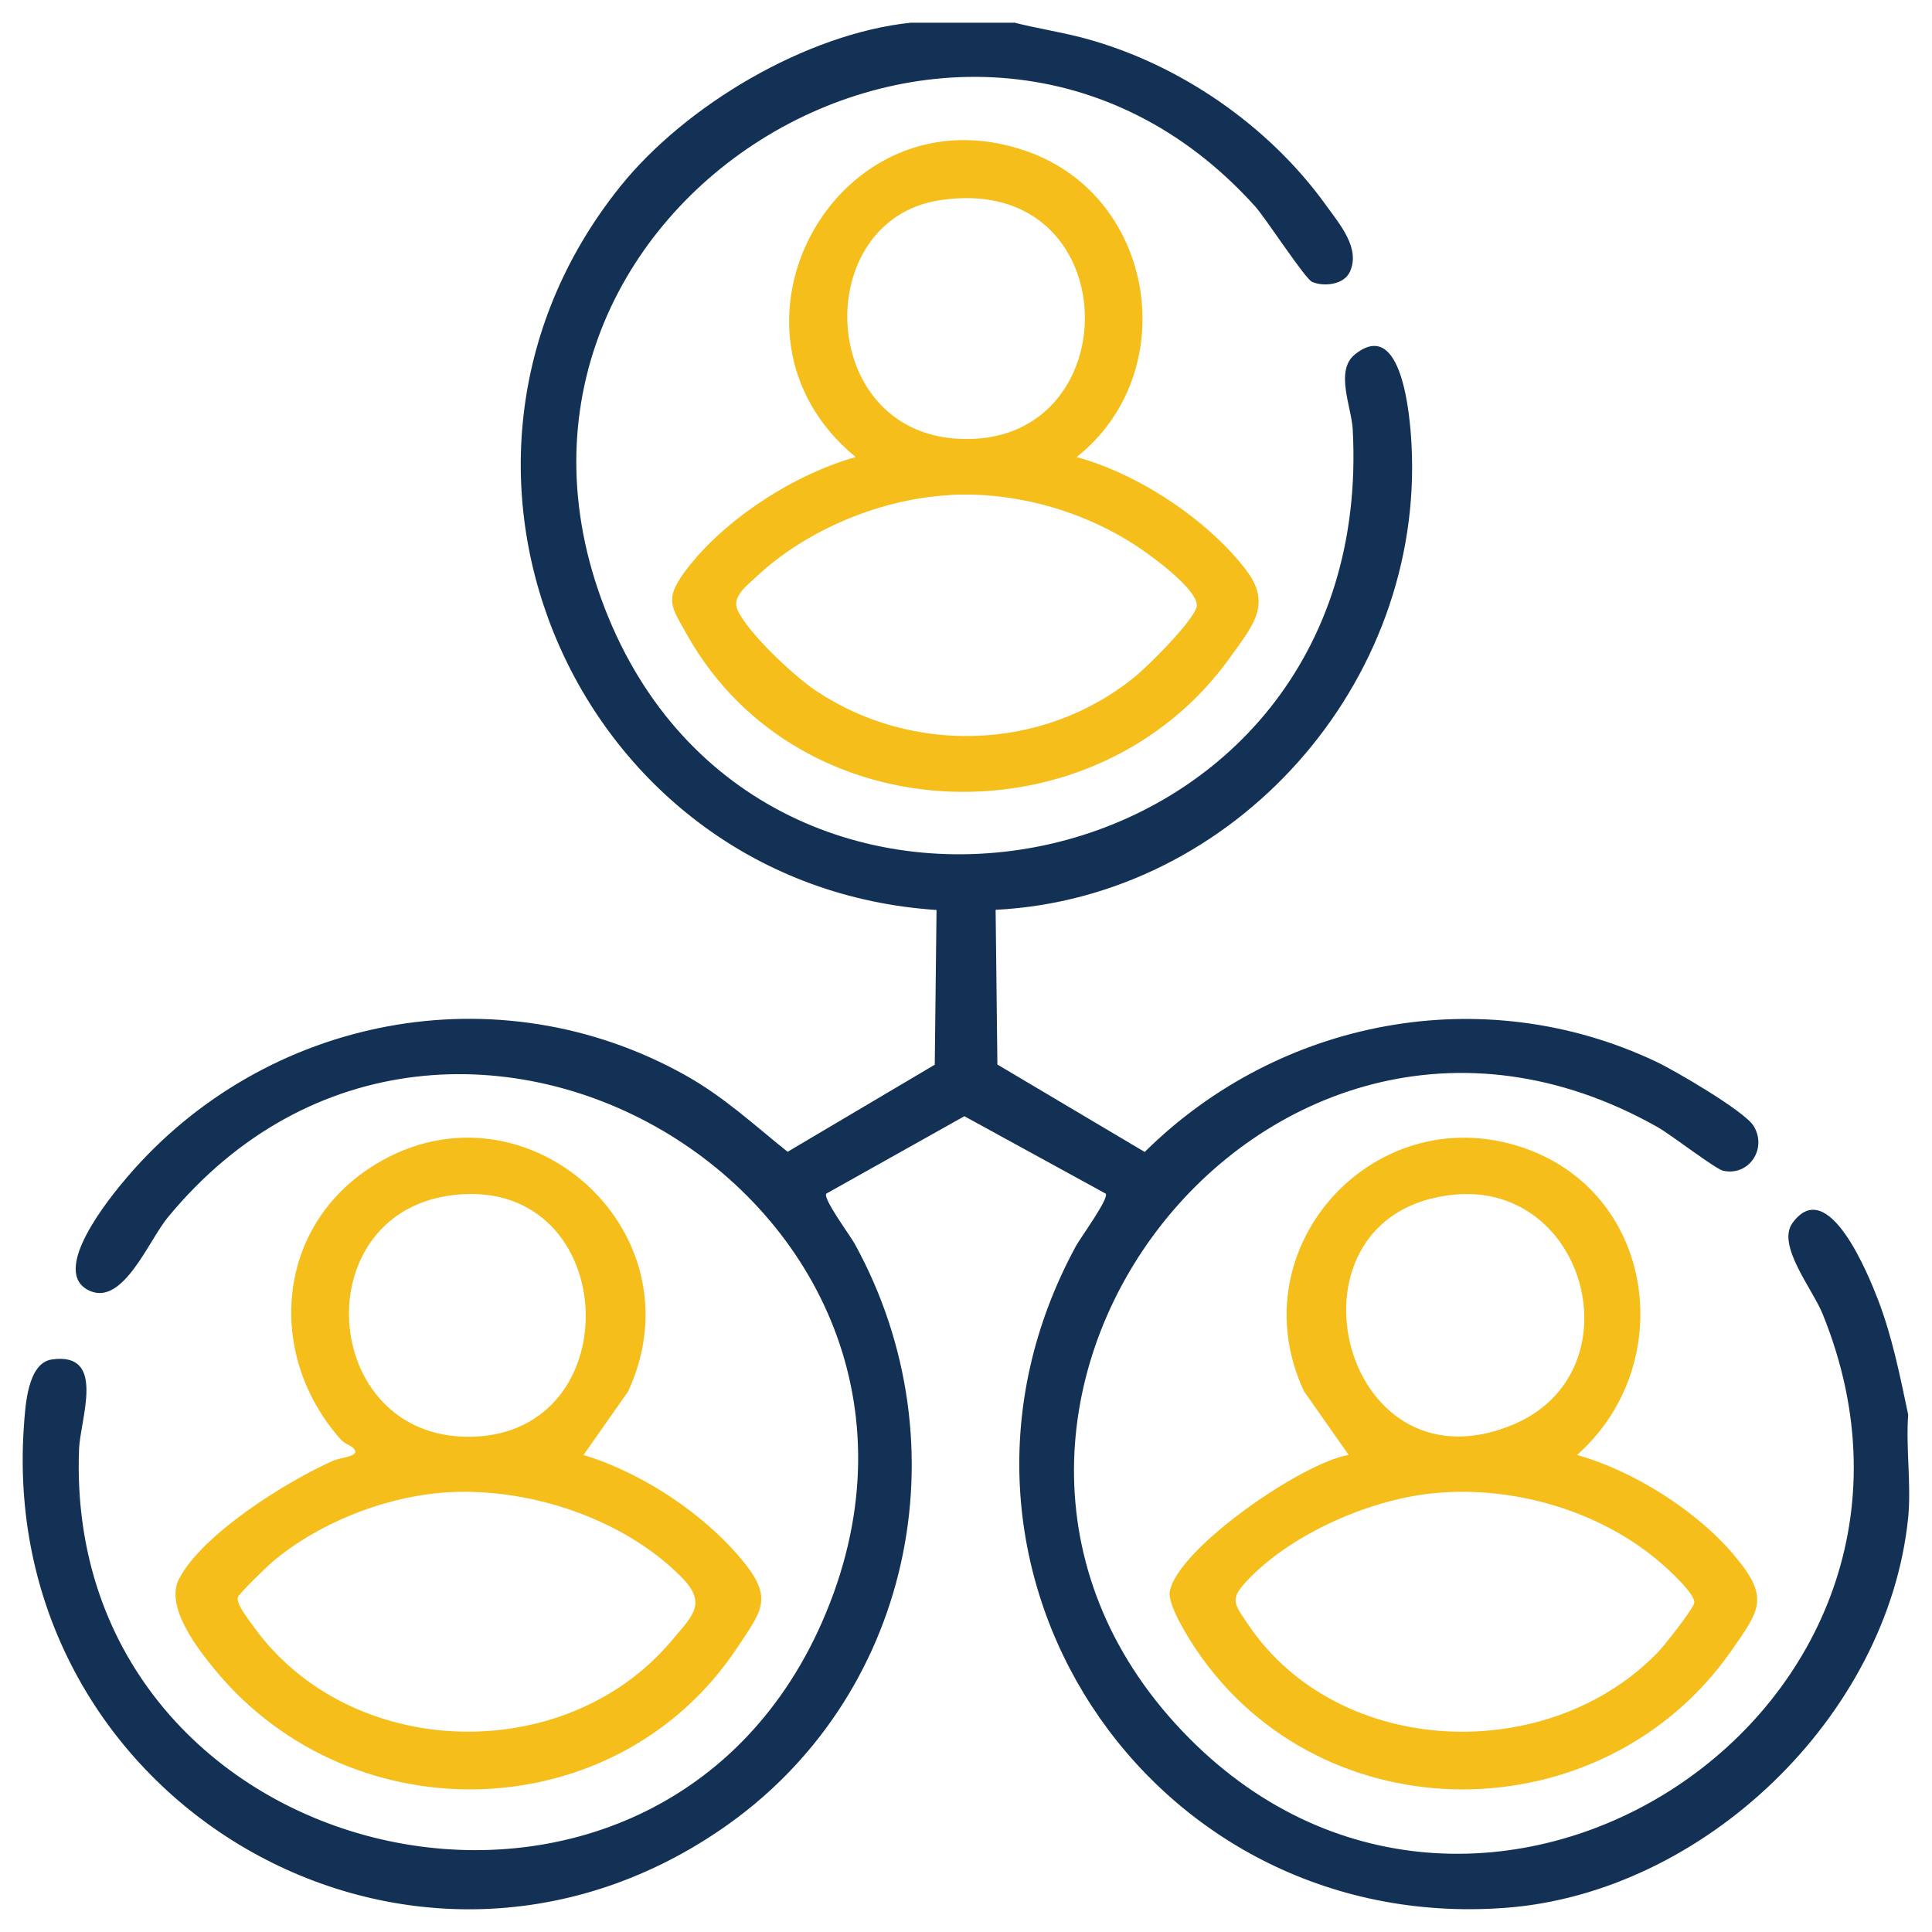
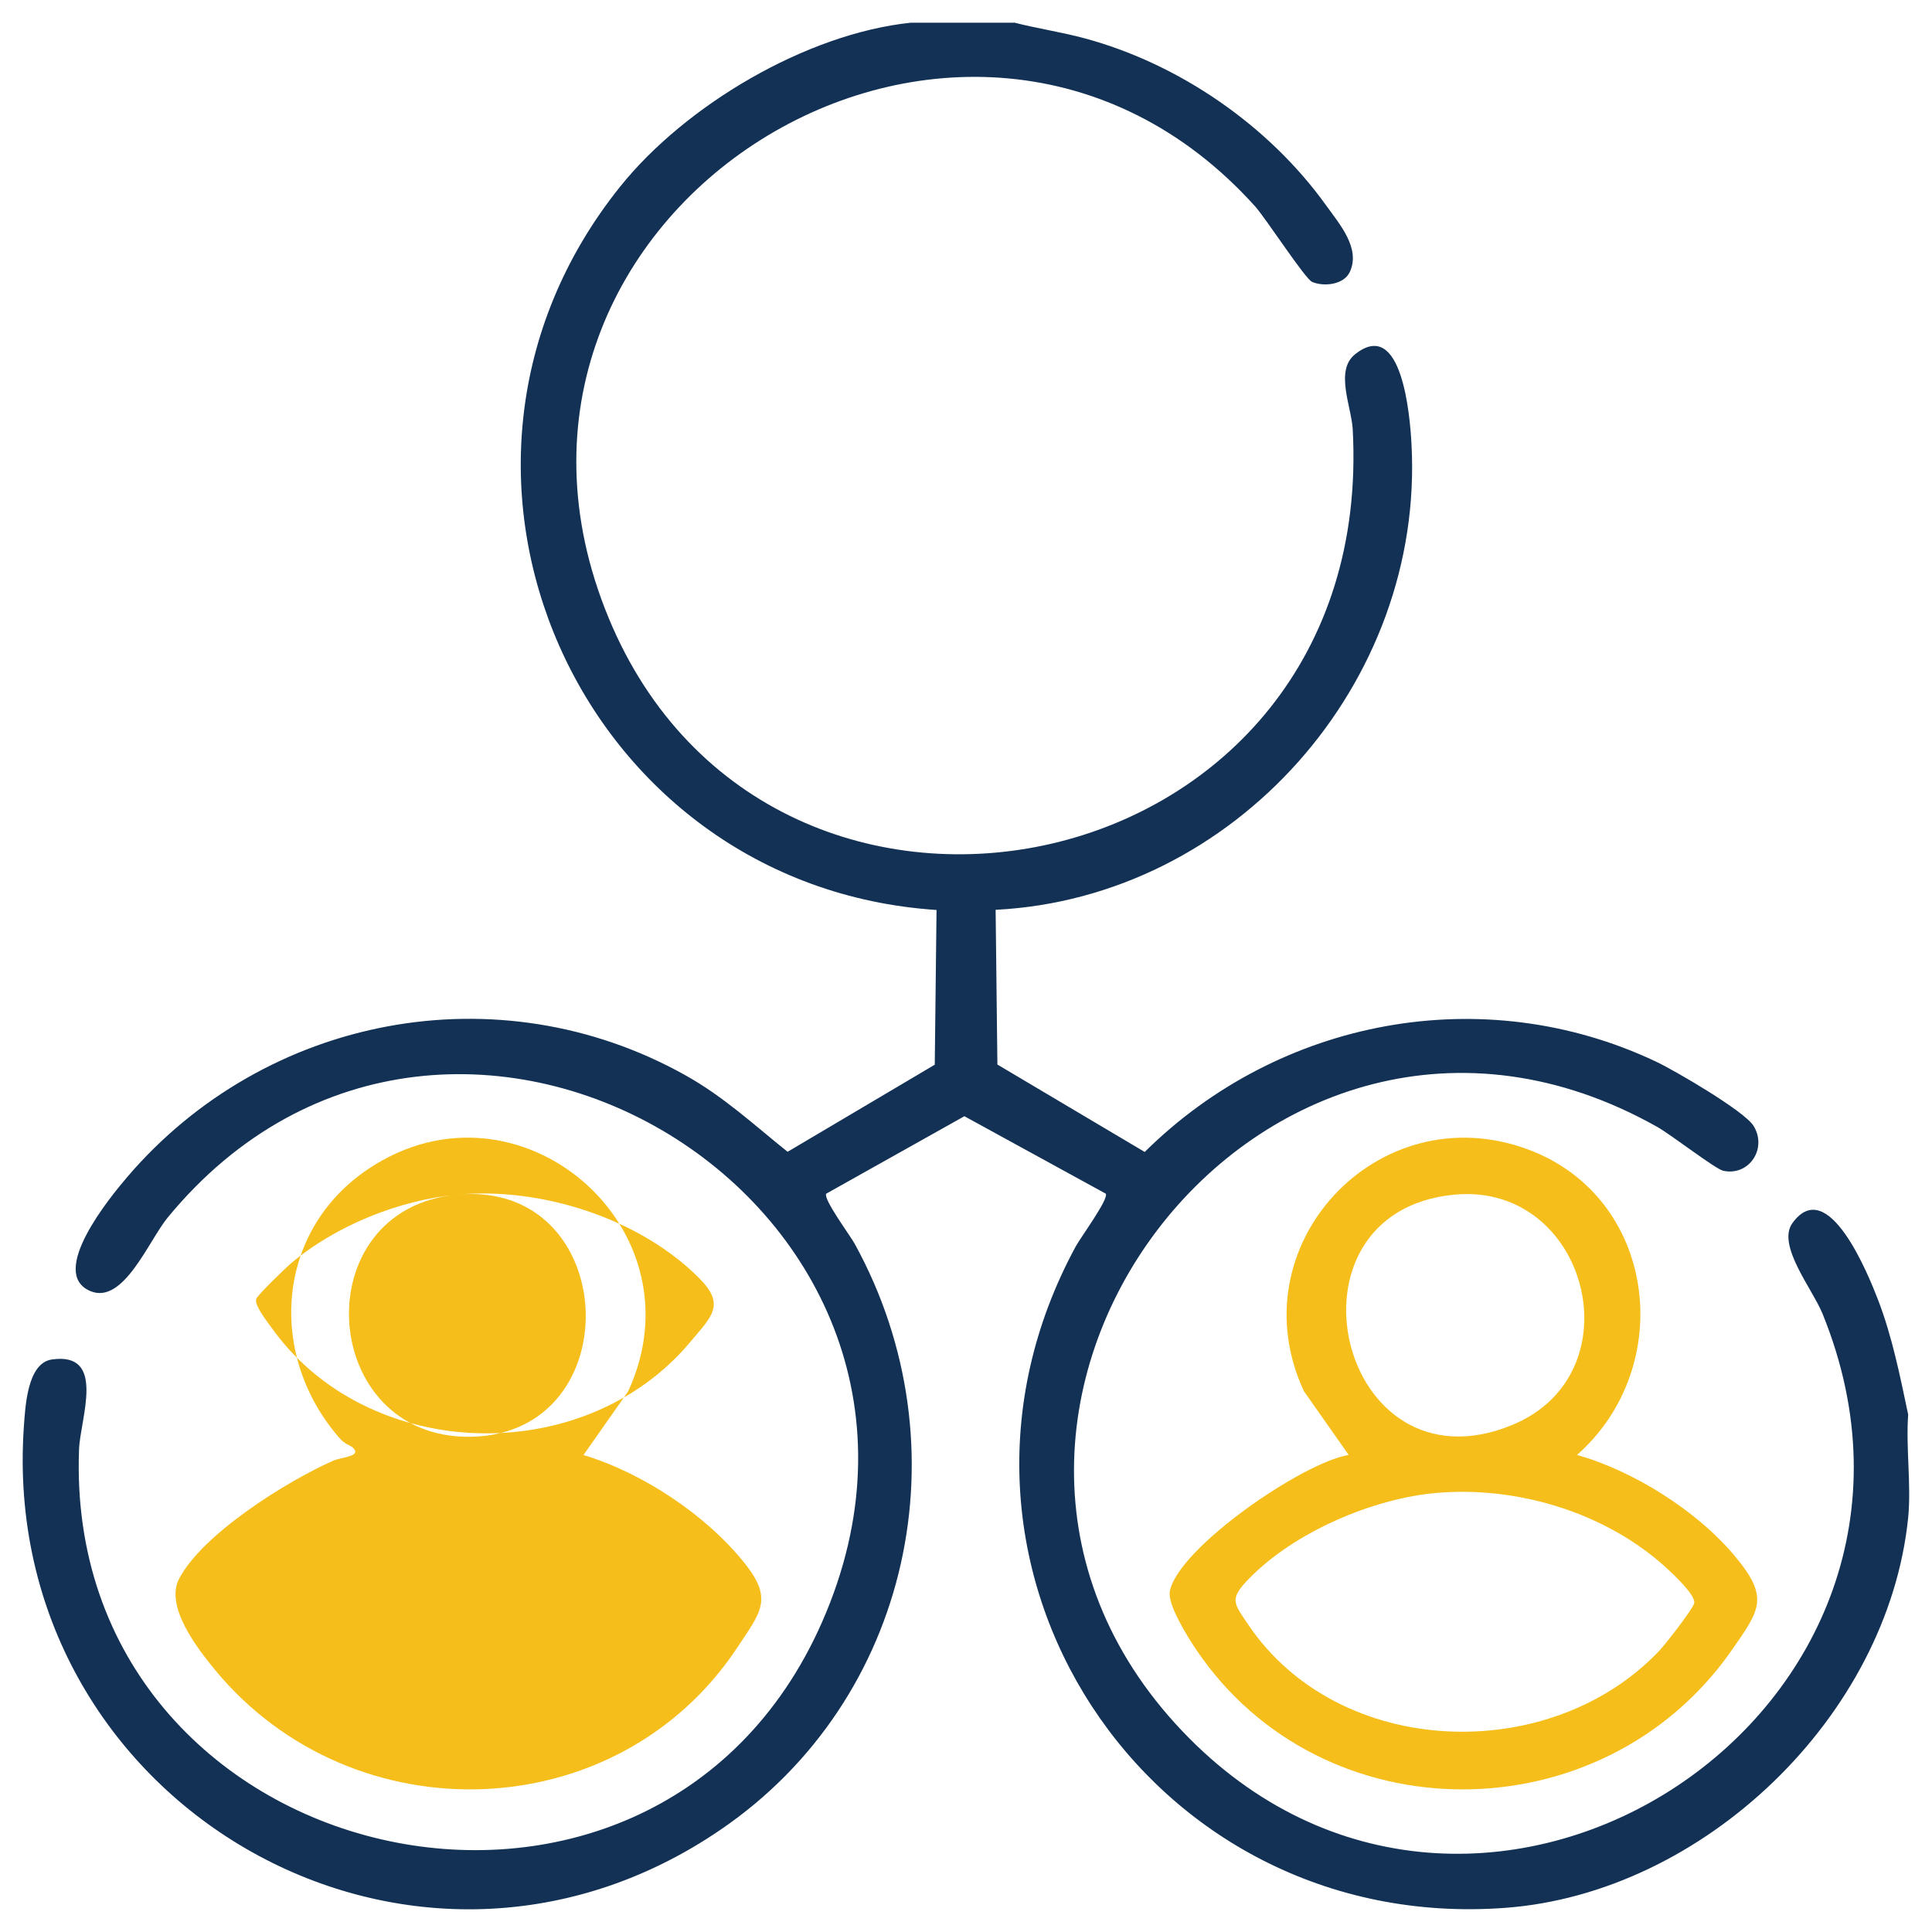
<svg xmlns="http://www.w3.org/2000/svg" id="Layer_1" data-name="Layer 1" viewBox="0 0 120 120">
  <defs>
    <style>
      .cls-1 {
        fill: #123154;
      }

      .cls-2 {
        fill: #f5be1a;
      }
    </style>
  </defs>
  <path class="cls-1" d="M62.98,1.4c1.45.37,2.94.59,4.39.98,5.89,1.59,11.45,5.43,15,10.38.84,1.17,2.15,2.66,1.47,4.13-.37.8-1.62.93-2.34.62-.44-.19-2.84-3.9-3.54-4.69-17.92-19.9-50.57.35-40.16,25.55,10.11,24.48,47.77,16.86,46.22-11.71-.08-1.4-1.12-3.64.14-4.65,2.93-2.35,3.42,3.87,3.51,5.57.81,14.85-10.98,28.17-25.83,28.93l.11,9.61,9.15,5.43c8.35-8.27,21-10.69,31.74-5.62,1.17.55,5.49,3.07,6.07,3.99.88,1.4-.26,3.14-1.87,2.8-.49-.1-3.26-2.26-4.13-2.74-24.52-13.78-48.58,18.3-29.05,37.98,18.35,18.49,49.32-1.76,39.35-26.34-.63-1.56-2.87-4.28-1.88-5.65,2.21-3.07,4.74,3.27,5.31,4.74.89,2.31,1.37,4.74,1.88,7.15-.15,2.06.2,4.38,0,6.4-1.25,12.34-12.71,23.33-25.03,24.24-22.22,1.65-37.37-21.37-26.67-41.09.32-.58,2.07-2.96,1.86-3.27l-8.78-4.81-8.58,4.81c-.21.32,1.46,2.56,1.77,3.12,6.89,12.53,3.52,28.31-8.34,36.39C25.39,126.87-.1,111.87,1.48,88.65c.09-1.3.22-3.99,1.74-4.21,3.41-.49,1.76,3.67,1.69,5.58-1.01,26.23,35.58,34.77,46.15,10.73,11.32-25.75-23.01-46.58-40.65-25.12-1.18,1.44-2.75,5.43-4.8,4.56-2.65-1.12,1.23-5.84,2.29-7.08,8.58-10.04,23.05-12.82,34.66-6.33,2.4,1.34,4.25,3.07,6.36,4.76l9.14-5.41.11-9.61c-22.18-1.47-33.77-27.33-19.65-44.93,4.05-5.05,11.55-9.5,18.05-10.18h6.4Z" />
-   <path class="cls-2" d="M36.23,90.37c3.69,1.11,7.65,3.74,10.05,6.76,1.75,2.21.97,3-.49,5.21-7.45,11.23-23.86,11.73-32.41,1.41-1.11-1.34-3.15-3.97-2.26-5.68,1.44-2.79,6.73-6.09,9.57-7.34.55-.24,1.82-.26,1.22-.82-.15-.14-.5-.22-.78-.54-4.53-5.13-4.05-12.9,1.77-16.78,9.31-6.21,20.81,3.69,16.11,13.84l-2.78,3.96ZM28.41,74.2c-9.56.87-8.64,15.2.84,15.04,9.97-.17,9.3-15.97-.84-15.04ZM27.27,92.73c-3.63.34-7.57,1.93-10.35,4.28-.34.29-2.09,1.98-2.15,2.21-.1.4.65,1.35.93,1.74,5.97,8.42,19.39,8.83,26.01.95,1.35-1.61,2.24-2.32.58-3.99-3.7-3.72-9.83-5.67-15.02-5.19Z" />
+   <path class="cls-2" d="M36.23,90.37c3.69,1.11,7.65,3.74,10.05,6.76,1.75,2.21.97,3-.49,5.21-7.45,11.23-23.86,11.73-32.41,1.41-1.11-1.34-3.15-3.97-2.26-5.68,1.44-2.79,6.73-6.09,9.57-7.34.55-.24,1.82-.26,1.22-.82-.15-.14-.5-.22-.78-.54-4.53-5.13-4.05-12.9,1.77-16.78,9.31-6.21,20.81,3.69,16.11,13.84l-2.78,3.96ZM28.41,74.2c-9.56.87-8.64,15.2.84,15.04,9.97-.17,9.3-15.97-.84-15.04Zc-3.63.34-7.57,1.93-10.35,4.28-.34.29-2.09,1.98-2.15,2.21-.1.4.65,1.35.93,1.74,5.97,8.42,19.39,8.83,26.01.95,1.35-1.61,2.24-2.32.58-3.99-3.7-3.72-9.83-5.67-15.02-5.19Z" />
  <path class="cls-2" d="M97.95,90.37c3.5.98,7.48,3.48,9.82,6.3,2.14,2.57,1.56,3.3-.26,5.9-8.01,11.4-25.37,11.49-33.2-.09-.52-.77-1.81-2.82-1.65-3.65.54-2.69,8.24-7.99,11.11-8.46l-2.78-3.96c-4.19-9,4.56-18.45,13.88-15.03,8.03,2.95,9.32,13.48,3.08,18.99ZM90.36,74.2c-11.3,1.04-7.24,18.76,3.56,14.31,7.78-3.2,4.69-15.07-3.56-14.31ZM89.22,92.73c-3.96.34-8.83,2.44-11.62,5.3-1.27,1.3-.98,1.52-.09,2.85,5.63,8.39,18.8,8.82,25.58,1.62.37-.4,2.05-2.55,2.14-2.92.13-.54-1.66-2.15-2.15-2.57-3.73-3.17-9-4.71-13.87-4.28Z" />
-   <path class="cls-2" d="M66.86,28.39c3.8,1.02,8.11,3.86,10.51,6.98,1.66,2.16.46,3.46-.95,5.44-8.28,11.62-26.71,11.13-33.74-1.37-.98-1.75-1.43-2.19-.14-3.94,2.37-3.2,6.79-6.05,10.61-7.11-9.55-7.84-1.12-23.13,10.64-18.99,8.03,2.83,9.69,13.76,3.08,18.99ZM58.35,12.44c-7.95,1.23-7.65,14.26,1.09,14.81,10.84.68,10.69-16.64-1.09-14.81ZM59.05,30.75c-4.29.21-8.95,2.14-12.07,5.07-.56.53-1.55,1.24-1.17,2.07.66,1.44,3.5,4.1,4.85,5,5.99,4.02,14.12,3.75,19.75-.79.9-.72,3.55-3.37,3.9-4.35s-2.92-3.32-3.71-3.83c-3.34-2.2-7.53-3.38-11.55-3.18Z" />
</svg>